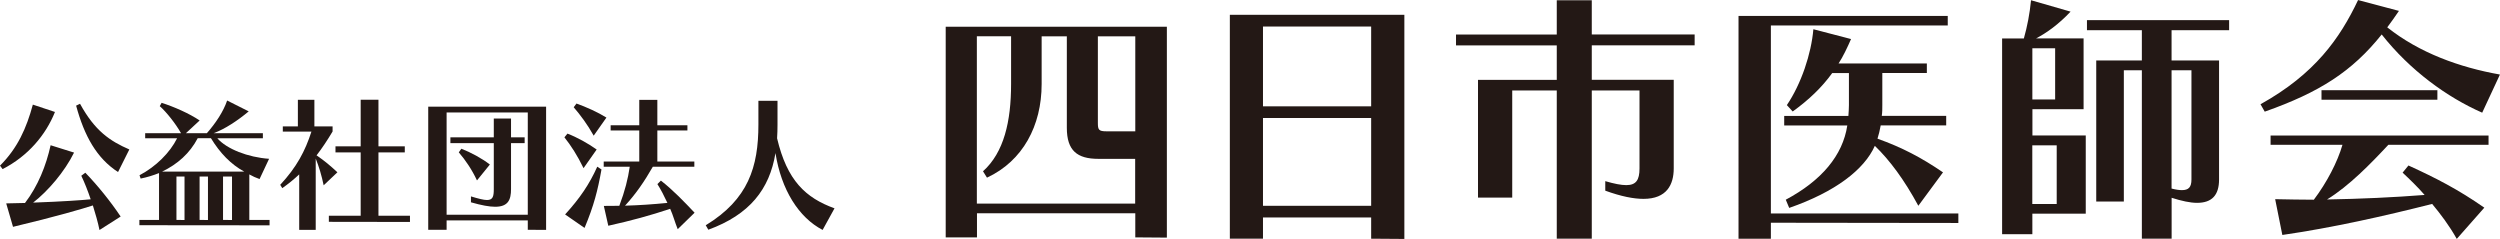
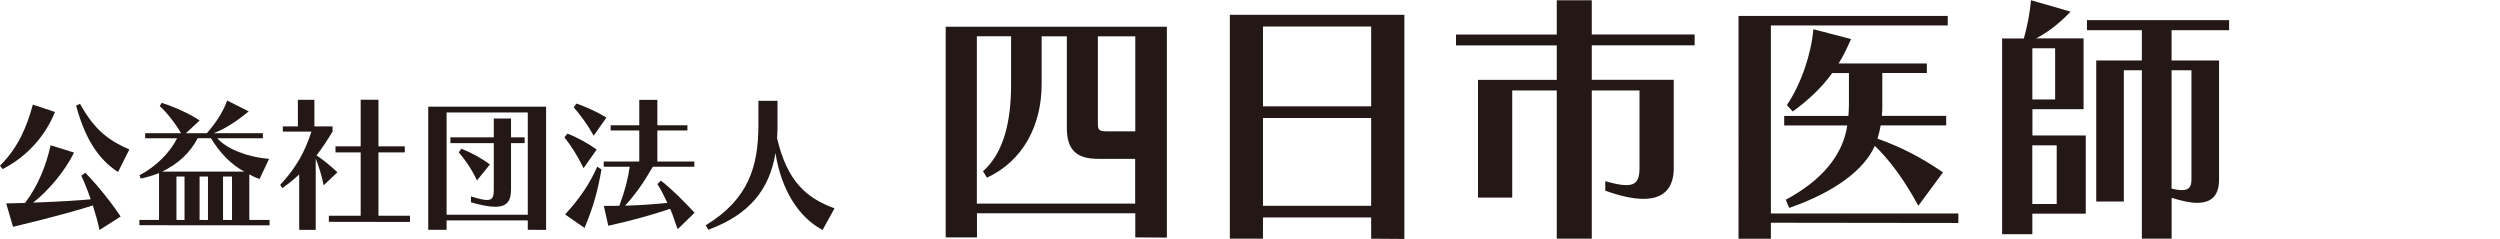
<svg xmlns="http://www.w3.org/2000/svg" id="_レイヤー_2" data-name="レイヤー 2" viewBox="0 0 414.85 39.65">
  <defs>
    <style>
      .cls-1 {
        fill: #231815;
        stroke-width: 0px;
      }
    </style>
  </defs>
  <g id="_レイヤー_2-2" data-name="レイヤー 2">
    <g>
      <g>
        <path class="cls-1" d="M0,27.49c2.93-2.93,4.39-6.22,5.45-10.13l3.67,1.22c-1.51,3.79-4.46,7.32-8.69,9.48l-.43-.58ZM16.51,38.17c-.26-1.3-.67-2.69-1.1-4.08-1.61.53-6.19,1.87-13.25,3.55l-1.13-3.89,3.12-.07c2.16-2.83,3.5-6.19,4.25-9.58l3.89,1.22c-1.58,3.19-4.32,6.38-6.79,8.3,4.85-.17,8.16-.41,9.55-.55-.48-1.42-1.01-2.76-1.56-3.91l.67-.5c2.02,2.09,4.18,4.75,5.86,7.27l-3.5,2.23ZM19.59,28.55c-3.55-2.3-5.59-5.98-6.96-11.02l.65-.31c2.45,4.49,4.97,6.19,8.18,7.58l-1.87,3.74Z" />
        <path class="cls-1" d="M23.13,37.36v-.86h3.26v-7.78c-.91.36-1.97.7-3.05.91l-.19-.55c2.71-1.42,5.06-3.75,6.24-6.14h-5.3v-.84h5.95c-.91-1.61-2.42-3.5-3.53-4.49l.31-.55c2.09.67,4.61,1.78,6.31,2.93,0,0-2.26,2.11-2.28,2.11h3.48c1.51-1.73,2.74-3.6,3.36-5.42l3.58,1.8c-1.8,1.51-3.94,2.93-5.81,3.62h8.16v.84h-7.56c1.54,1.78,5.09,3.17,8.59,3.41l-1.58,3.36c-.65-.24-1.1-.43-1.7-.77v7.56h3.36v.89l-21.6-.02ZM32.81,22.93c-1.32,2.52-3.36,4.32-5.9,5.54h13.61c-2.21-1.2-4.01-3.07-5.52-5.54h-2.18ZM30.62,29.29h-1.34v7.2l1.34.02v-7.22ZM34.51,29.29h-1.39v7.2l1.39.02v-7.22ZM38.5,29.29h-1.49v7.2l1.49.02v-7.22Z" />
        <path class="cls-1" d="M49.65,38.13v-9.19c-.84.79-1.78,1.56-2.81,2.28l-.34-.55c2.74-2.95,4.13-5.59,5.18-8.83h-4.75v-.86h2.5v-4.42h2.74v4.42h3.02v.84c-.86,1.44-1.73,2.76-2.66,3.96,1.3.89,2.33,1.75,3.46,2.81l-2.28,2.16c-.34-1.63-.77-3.07-1.32-4.44v11.83h-2.74ZM54.57,36.81v-1.01h5.28v-10.51h-4.18v-1.01h4.18v-7.73h2.95v7.73h4.37v1.01h-4.37v10.51h5.23v1.03l-13.46-.02Z" />
        <path class="cls-1" d="M87.58,38.13v-1.56h-13.47v1.56h-3.05v-20.43h19.56v20.45l-3.05-.02ZM87.58,18.66h-13.47v16.97h13.47v-16.97ZM81.94,23.75h-7.2v-.96h7.2v-3.12h2.86v3.12h2.26v.96h-2.26v7.63c0,1.78-.48,2.93-2.64,2.93-.96,0-2.26-.24-4.01-.74v-.98c1.25.38,2.11.6,2.66.6.98,0,1.13-.6,1.13-1.8v-7.63ZM79.15,29.94c-.84-1.8-1.92-3.38-3.02-4.66l.43-.6c1.58.62,3.34,1.56,4.73,2.62l-2.14,2.64Z" />
-         <path class="cls-1" d="M96.83,27.9c-1.01-2.09-2.11-3.79-3.17-5.11l.5-.62c1.58.6,3.43,1.63,4.85,2.64l-2.18,3.1ZM93.78,35.58c2.45-2.69,4.03-5.02,5.33-7.92l.7.46c-.62,3.46-1.25,5.98-2.81,9.7l-3.22-2.23ZM98.51,22.5c-1.01-1.82-2.21-3.43-3.31-4.7l.46-.62c1.56.55,3.58,1.46,4.97,2.33l-2.11,3ZM112.46,38.03c-.48-1.18-.77-2.33-1.25-3.38-3.31,1.1-6.36,1.94-10.27,2.81l-.74-3.29c.84,0,1.78,0,2.57-.02.94-2.47,1.44-4.51,1.73-6.48h-4.32v-.86h5.9v-5.16h-4.75v-.86h4.75v-4.22h3v4.22h4.99v.86h-4.99v5.16h6.14v.86h-6.89c-1.44,2.5-2.78,4.46-4.61,6.46,2.45-.07,4.58-.22,7.03-.46-.55-1.18-1.08-2.21-1.66-3.12l.58-.58c1.99,1.54,3.98,3.62,5.59,5.33l-2.81,2.74Z" />
+         <path class="cls-1" d="M96.83,27.9c-1.01-2.09-2.11-3.79-3.17-5.11l.5-.62c1.58.6,3.43,1.63,4.85,2.64l-2.18,3.1ZM93.78,35.58c2.45-2.69,4.03-5.02,5.33-7.92l.7.46c-.62,3.46-1.25,5.98-2.81,9.7l-3.22-2.23ZM98.51,22.5c-1.01-1.82-2.21-3.43-3.31-4.7l.46-.62c1.56.55,3.58,1.46,4.97,2.33l-2.11,3ZM112.46,38.03c-.48-1.18-.77-2.33-1.25-3.38-3.31,1.1-6.36,1.94-10.27,2.81l-.74-3.29c.84,0,1.78,0,2.57-.02.94-2.47,1.44-4.51,1.73-6.48h-4.32v-.86h5.9v-5.16h-4.75v-.86h4.75v-4.22h3v4.22h4.99v.86h-4.99v5.16h6.14v.86h-6.89c-1.44,2.5-2.78,4.46-4.61,6.46,2.45-.07,4.58-.22,7.03-.46-.55-1.18-1.08-2.21-1.66-3.12l.58-.58c1.99,1.54,3.98,3.62,5.59,5.33Z" />
        <path class="cls-1" d="M136.5,38.15c-3.94-2.04-6.86-6.65-7.82-12.75-.98,6.02-4.3,10.22-11.14,12.72l-.43-.74c7.06-4.3,8.74-9.67,8.74-16.71v-3.94h3.17v3.94c0,.79-.02,1.54-.07,2.28,1.66,7.03,4.75,9.89,9.53,11.62l-1.97,3.58Z" />
      </g>
      <g>
        <path class="cls-1" d="M188.39,39.39v-4h-26.27v4h-5.19V4.44h36.7v34.99l-5.24-.04ZM188.39,26.36h-6.12c-3.52,0-5.24-1.36-5.24-5.15V6.03h-4.18v7.92c0,6.91-3.12,12.76-9.07,15.53l-.66-1.06c3.48-3.12,4.66-8.27,4.66-14.48v-7.92h-5.68v27.77h26.27v-7.44ZM188.39,6.03h-6.21v14.35c0,1.14.13,1.41,1.41,1.41h4.8V6.03Z" />
        <path class="cls-1" d="M227.53,39.61v-3.52h-17.95v3.52h-5.5V2.46h28.96v37.19l-5.5-.04ZM227.53,4.4h-17.95v13.25h17.95V4.4ZM227.53,19.58h-17.95v14.57h17.95v-14.57Z" />
        <path class="cls-1" d="M258.33,39.61V15.01h-7.39v17.78h-5.68V13.25h13.07v-5.72h-16.72v-1.8h16.72V.04h5.81v5.68h17.07v1.8h-17.07v5.72h13.6v14.7c0,2.68-1.14,5.06-5.02,5.06-1.63,0-3.7-.4-6.34-1.36v-1.58c1.5.44,2.64.66,3.48.66,1.63,0,2.2-.84,2.2-2.77v-12.94h-7.92v24.6h-5.81Z" />
        <path class="cls-1" d="M293.86,36.97v2.64h-5.37V2.64h34.72v1.58h-29.35v31.2h31.11v1.58l-31.11-.04ZM318.33,34.15c-2.33-4.31-4.75-7.57-7.22-9.95-1.76,3.96-6.6,7.66-14.21,10.3l-.57-1.36c5.94-3.17,9.46-7.35,10.21-12.32h-10.47v-1.58h10.65c.04-.57.09-1.19.09-1.8v-5.32h-2.77c-1.72,2.38-3.87,4.44-6.56,6.38l-.97-1.06c2.38-3.52,4.05-8.49,4.4-12.59l6.25,1.63c-.53,1.23-1.36,2.99-2.07,4.05h14.65v1.58h-7.39v5.32c0,.62,0,1.23-.09,1.8h10.69v1.58h-10.87c-.13.75-.31,1.5-.53,2.2,4.05,1.45,7.26,3.12,10.87,5.59l-4.09,5.54Z" />
        <path class="cls-1" d="M337.25,35.47v3.39h-5.02V6.38h3.61c.57-2.02.97-4.09,1.19-6.34l6.56,1.89c-1.98,2.11-3.96,3.52-5.72,4.44h7.88v11.75h-8.49v4.36h8.85v12.98h-8.85ZM341.03,8.01h-3.78v8.49h3.78v-8.49ZM341.29,24.12h-4.05v9.73h4.05v-9.73ZM355.42,39.61V11.66h-2.99v21.78h-4.58V10.03h7.57v-5.02h-9.11v-1.67h23.59v1.67h-9.55v5.02h7.88v19.76c0,2.6-1.19,3.87-3.65,3.87-1.14,0-2.55-.31-4.22-.84v6.78h-4.93ZM363.65,11.66h-3.3v19.63c.7.18,1.28.26,1.72.26,1.1,0,1.58-.48,1.58-1.76V11.66Z" />
-         <path class="cls-1" d="M411.9,18.7c-5.81-2.55-11.97-7-16.68-12.98-4.93,6.16-10.3,9.59-19.41,12.81l-.7-1.23c9.02-5.02,13.16-10.91,16.19-17.29l6.78,1.8c-.66.97-1.28,1.85-1.94,2.73,5.32,4.22,11.97,6.64,18.7,7.83l-2.95,6.34ZM407.68,39.65c-1.23-2.2-2.73-4.18-4.09-5.81-7.79,1.98-16.59,3.96-24.86,5.15l-1.19-5.94c2.46.04,4.09.09,6.42.09,2.16-2.86,3.92-6.25,4.75-9.11h-11.93v-1.54h36.17v1.54h-16.63c-2.95,3.17-6.51,6.82-10.17,9.07,5.41-.09,11.13-.35,16.19-.75-1.06-1.23-2.51-2.64-3.65-3.7l.97-1.19c4.53,2.07,8.23,3.96,12.59,7l-4.58,5.19ZM385.23,16.55v-1.58h19.23v1.58h-19.23Z" />
      </g>
    </g>
  </g>
</svg>